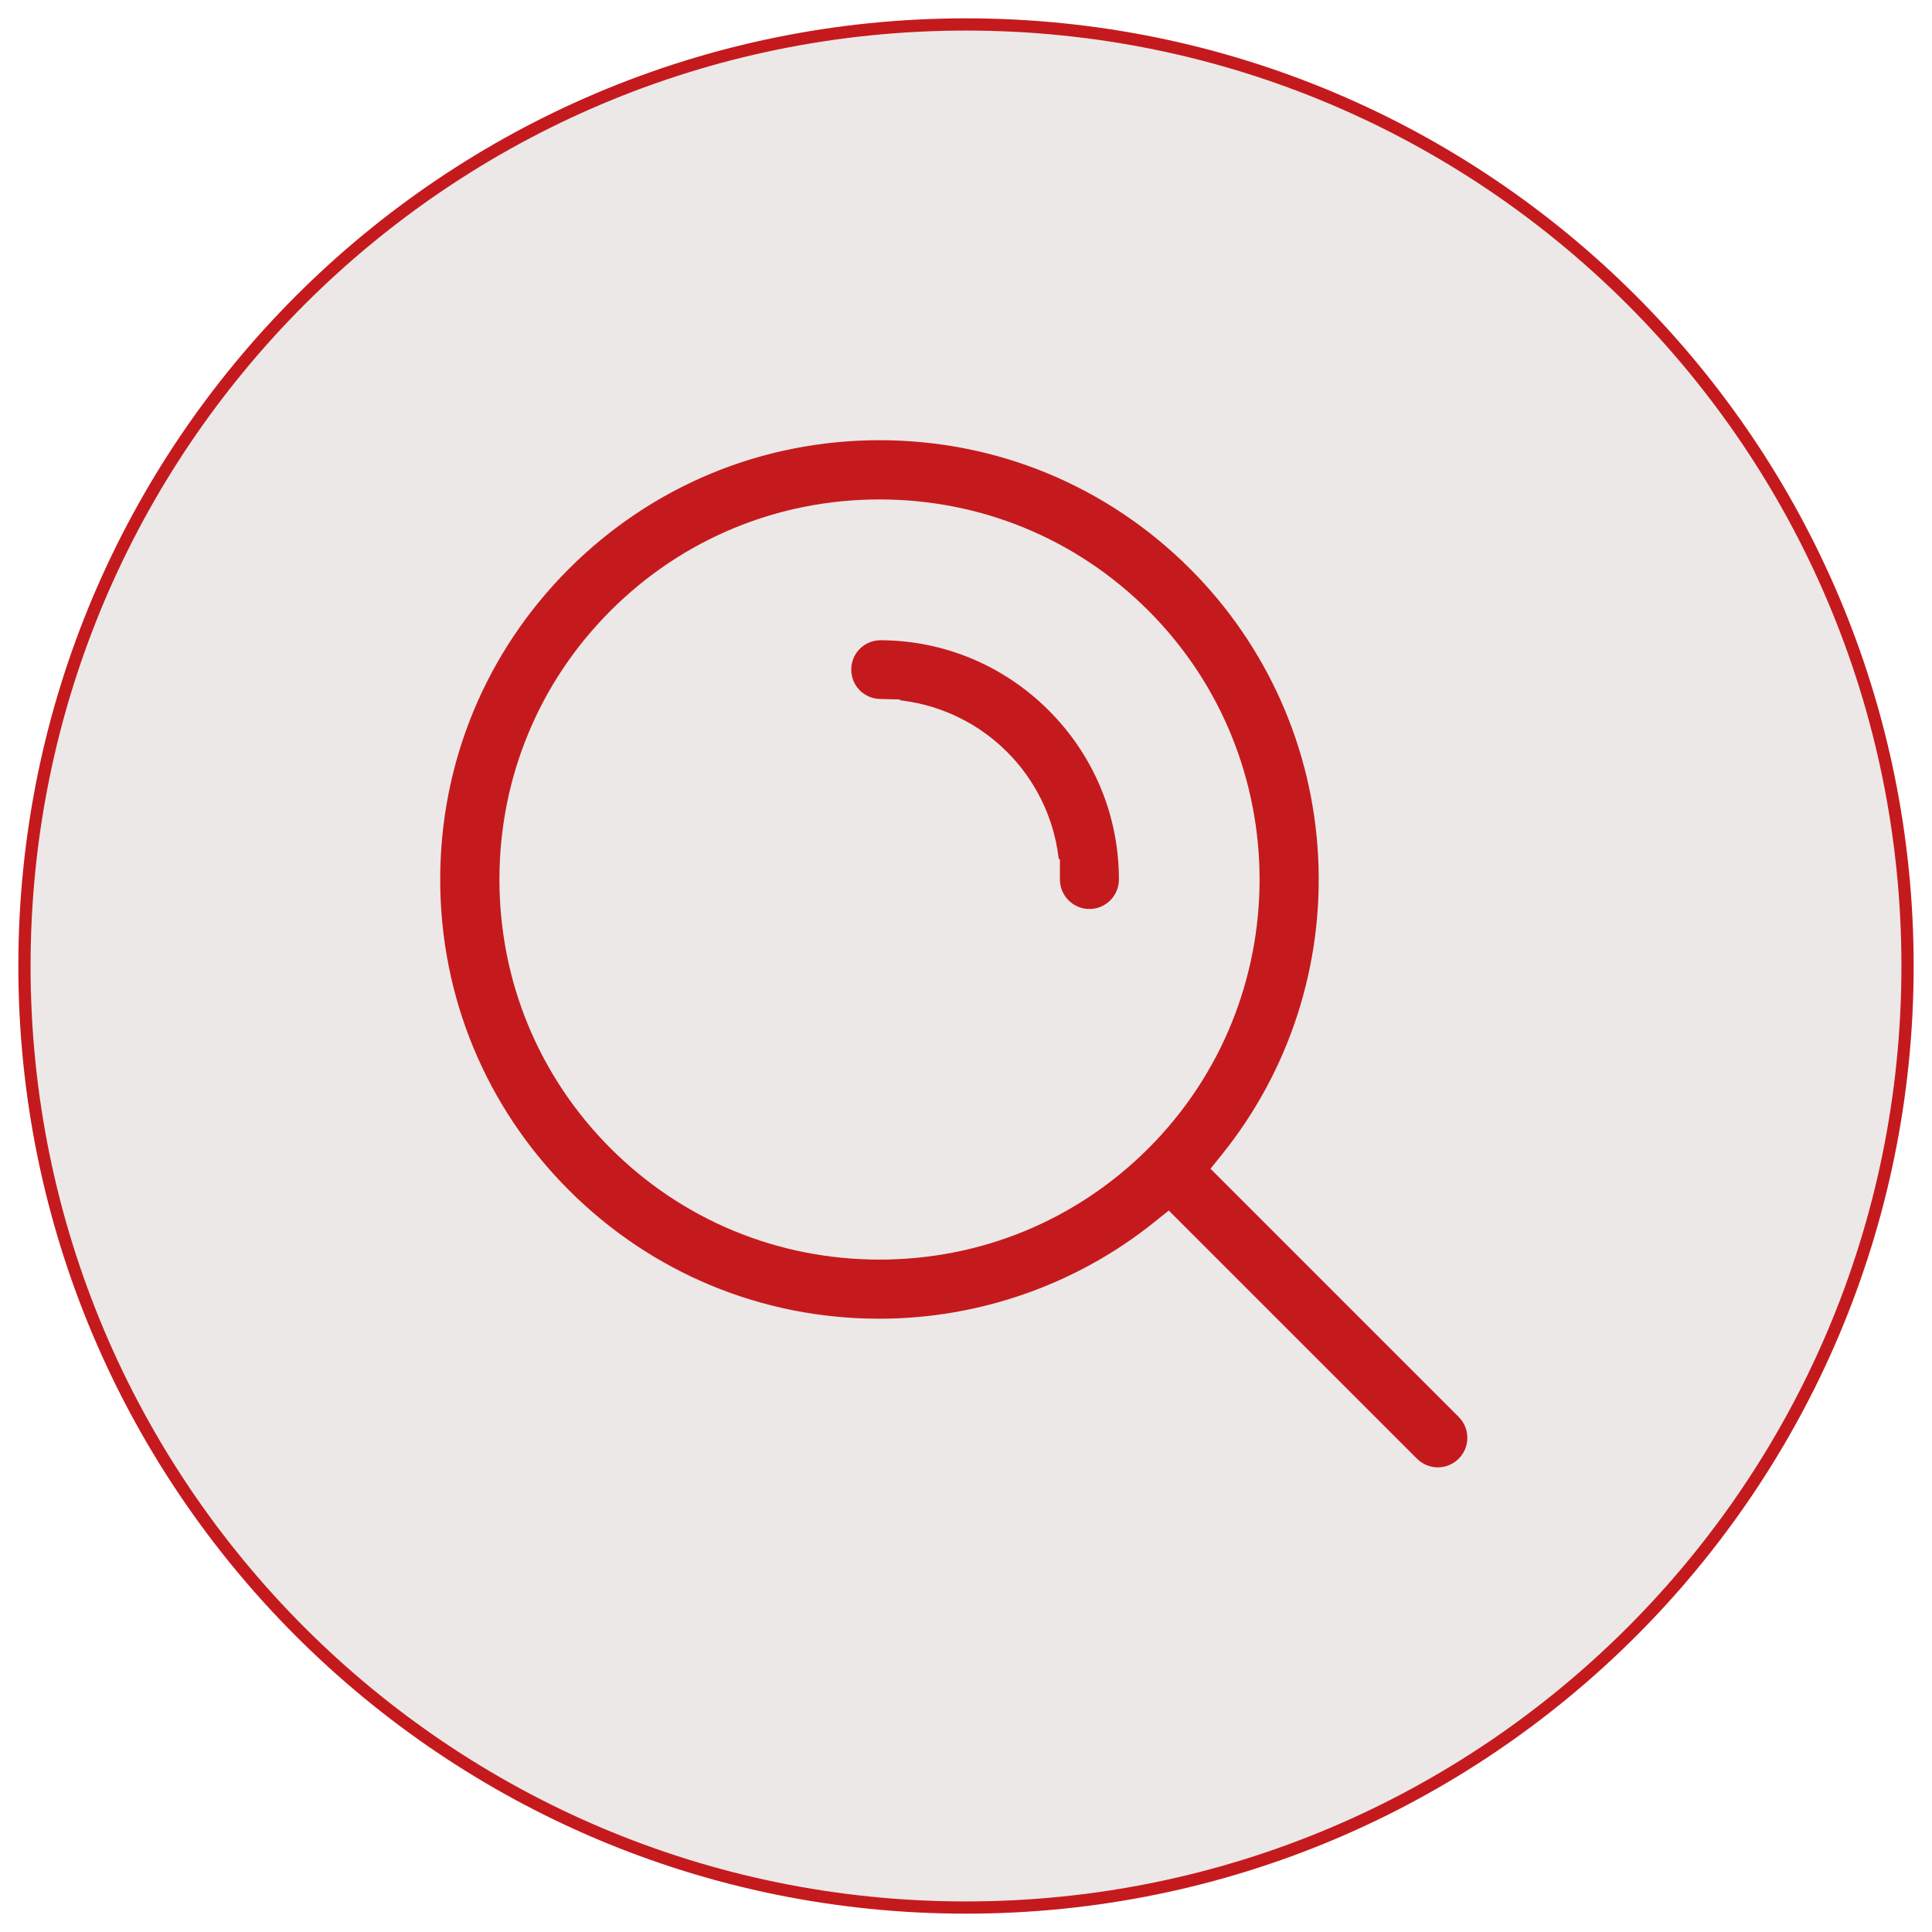
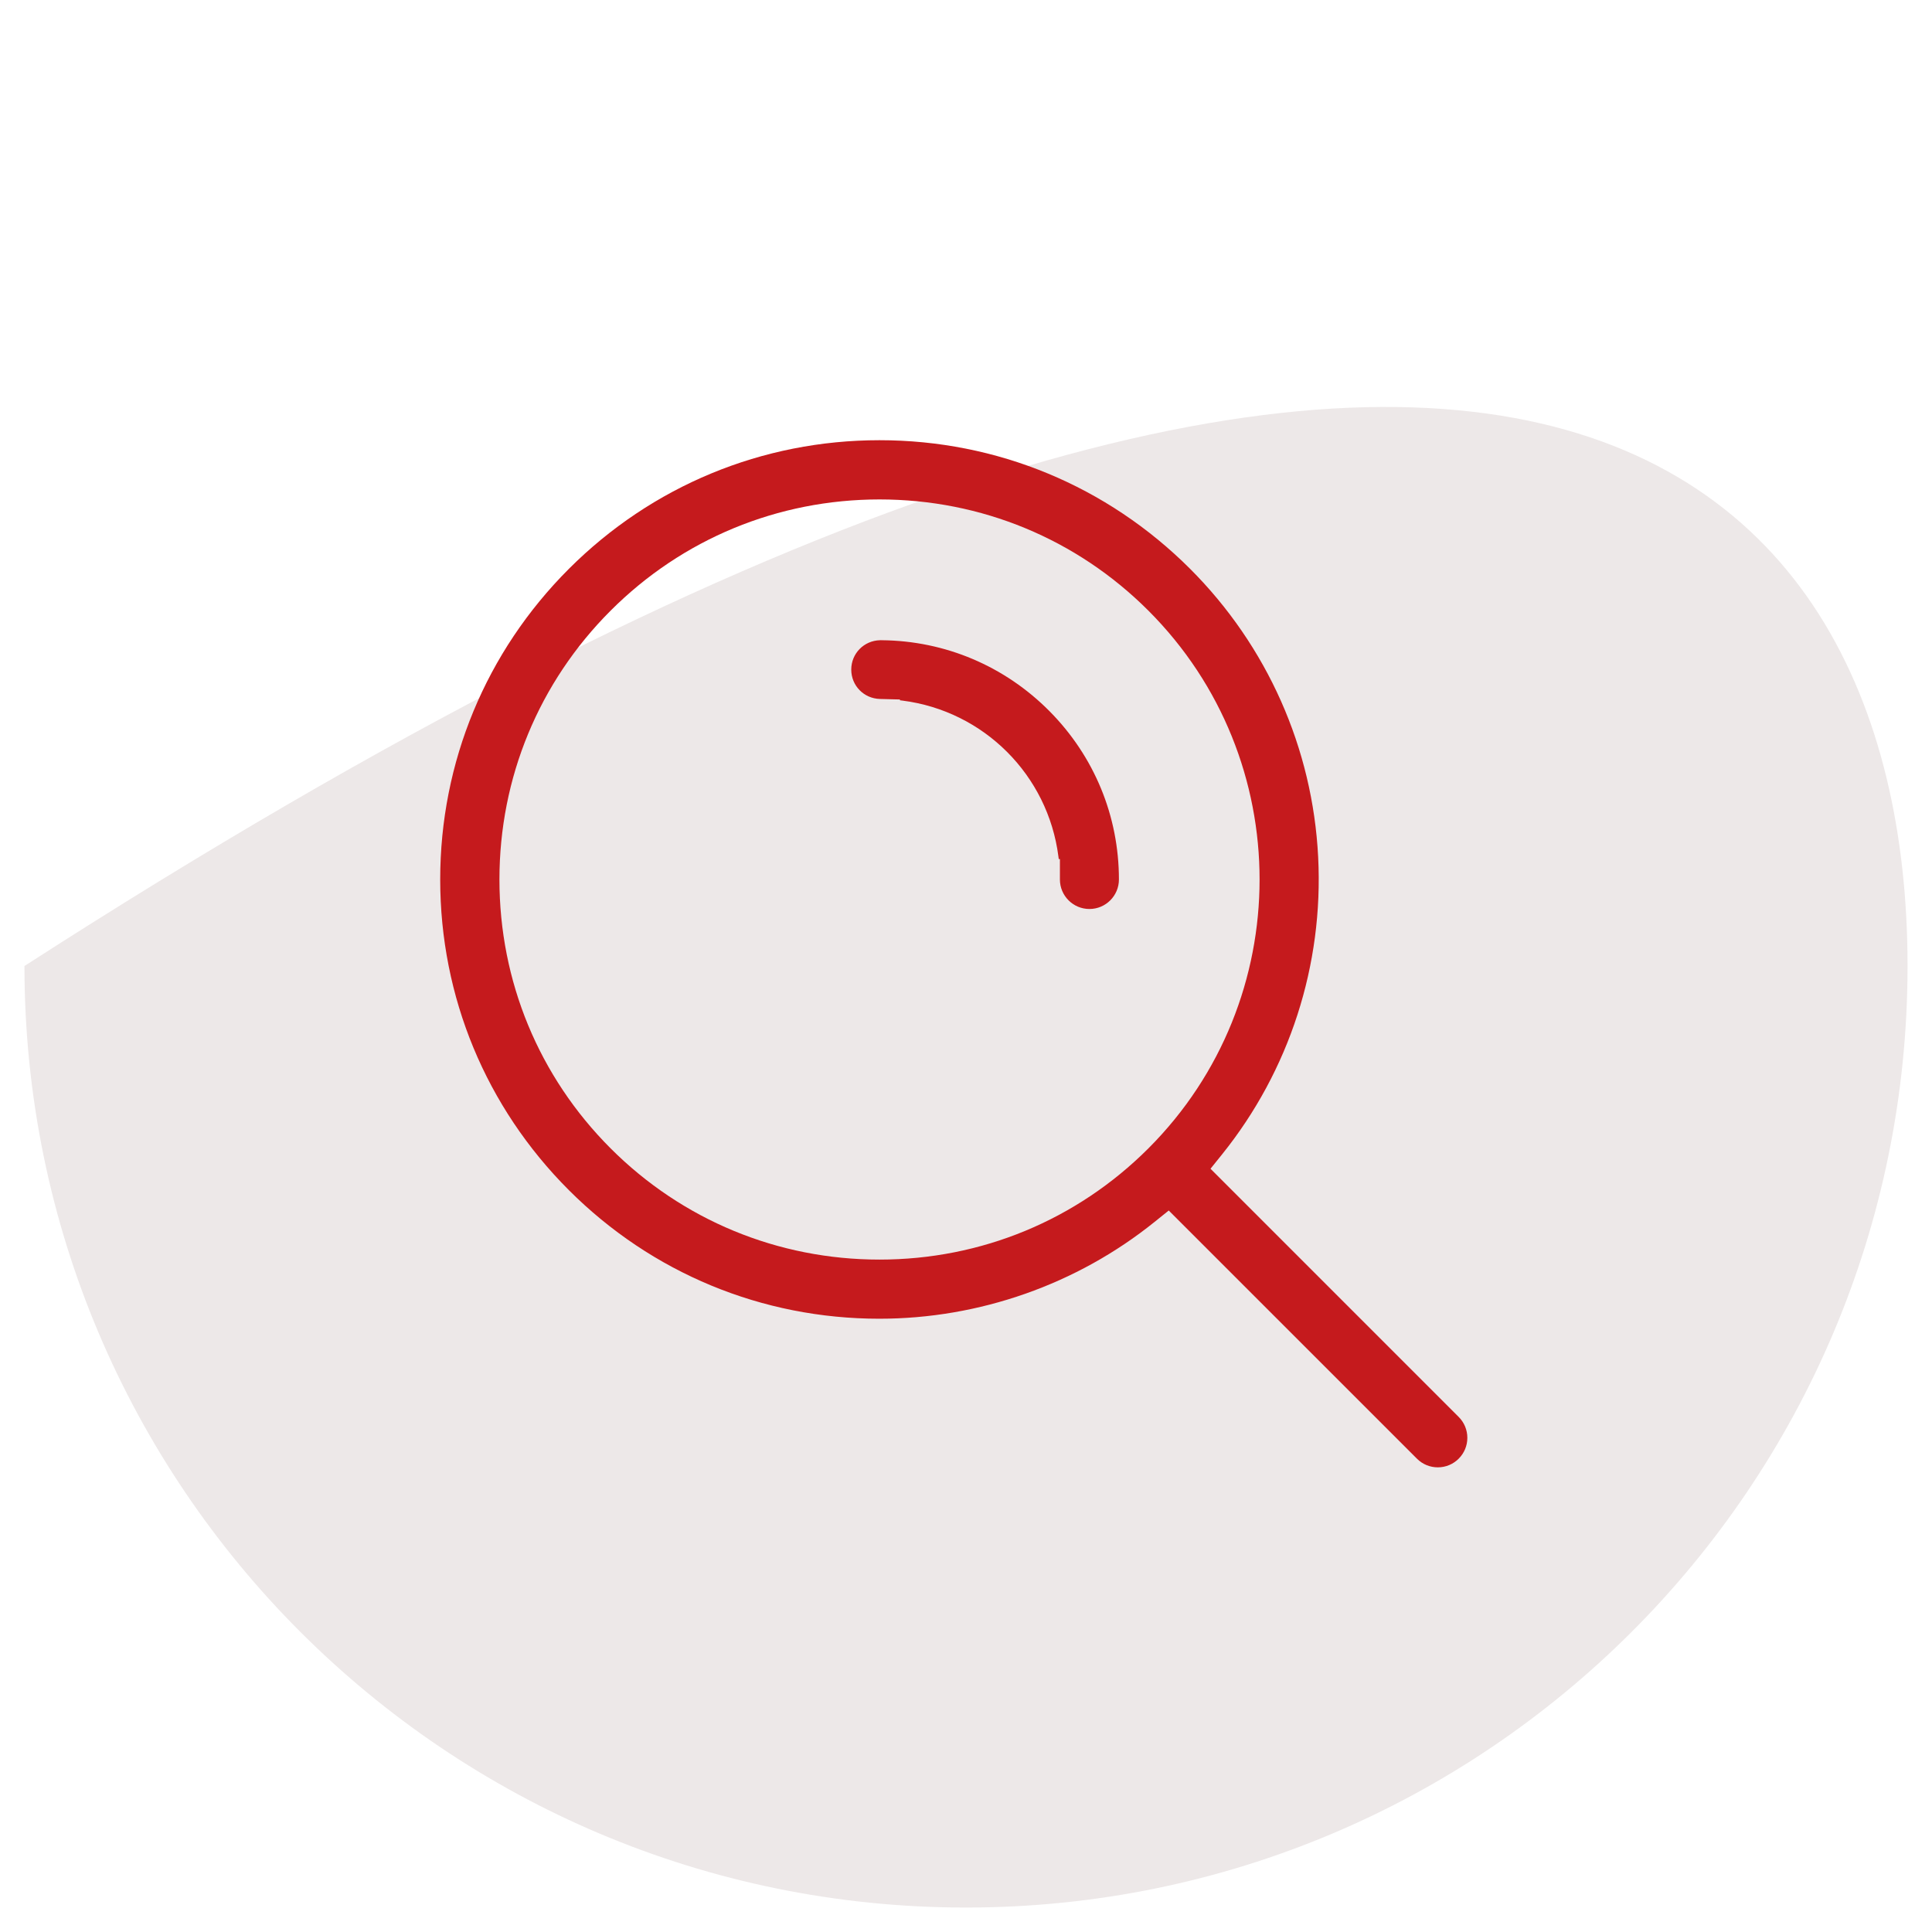
<svg xmlns="http://www.w3.org/2000/svg" width="79px" height="79px" viewBox="0 0 79 79" version="1.1">
  <title>icon-search</title>
  <g id="elearning-SEIMC" stroke="none" stroke-width="1" fill="none" fill-rule="evenodd">
    <g id="Home-01" transform="translate(-179, -539)">
      <g id="Group" transform="translate(0, 511)">
        <g id="icon-search" transform="translate(180, 29)">
-           <path d="M77,38.5 C77,59.763 59.763,77 38.5,77 C17.237,77 0,59.763 0,38.5 C0,17.237 17.237,0 38.5,0 C59.763,0 77,17.237 77,38.5" id="Fill-1" fill="#EDE8E8" />
-           <path d="M77,38.5 C77,59.763 59.763,77 38.5,77 C17.237,77 0,59.763 0,38.5 C0,17.237 17.237,0 38.5,0 C59.763,0 77,17.237 77,38.5 Z" id="Stroke-3" stroke="#C51A1D" stroke-width="0.5" />
+           <path d="M77,38.5 C77,59.763 59.763,77 38.5,77 C17.237,77 0,59.763 0,38.5 C59.763,0 77,17.237 77,38.5" id="Fill-1" fill="#EDE8E8" />
          <g id="Group-6" transform="translate(17, 17)" fill="#C51A1D">
            <path d="M17.963,0 C22.761,0 27.272,1.869 30.665,5.261 C33.816,8.413 35.676,12.597 35.9,17.044 C36.124,21.458 34.727,25.777 31.968,29.206 L31.498,29.79 L41.646,39.939 C41.874,40.167 42,40.47 42,40.793 C42,41.115 41.874,41.418 41.646,41.646 C41.418,41.874 41.115,42 40.793,42 C40.47,42 40.167,41.874 39.939,41.646 L29.79,31.498 L29.206,31.968 C26.036,34.519 22.041,35.923 17.956,35.923 C13.161,35.923 8.652,34.056 5.261,30.665 C1.869,27.272 0,22.761 0,17.963 C0,13.165 1.869,8.654 5.261,5.261 C8.654,1.869 13.165,0 17.963,0 Z M17.963,2.422 C13.806,2.422 9.901,4.037 6.969,6.969 C4.036,9.901 2.422,13.806 2.422,17.963 C2.422,22.121 4.037,26.025 6.969,28.958 C9.901,31.89 13.806,33.505 17.963,33.505 C22.121,33.505 26.025,31.89 28.958,28.958 C35.02,22.895 35.02,13.031 28.958,6.969 C26.026,4.037 22.121,2.422 17.963,2.422 Z M18.02,8.178 L18.06,8.179 C20.649,8.204 23.083,9.234 24.913,11.079 C26.744,12.925 27.753,15.37 27.753,17.963 C27.753,18.628 27.212,19.169 26.547,19.169 C25.881,19.169 25.34,18.628 25.34,17.963 L25.34,17.127 L25.292,17.127 L25.279,17.023 C24.853,13.695 22.232,11.073 18.904,10.648 L18.799,10.635 L18.799,10.602 L17.984,10.581 C17.325,10.565 16.808,10.037 16.808,9.38 C16.808,8.723 17.325,8.195 17.984,8.179 L18.02,8.178 Z" id="Fill-6" />
          </g>
        </g>
      </g>
    </g>
  </g>
</svg>